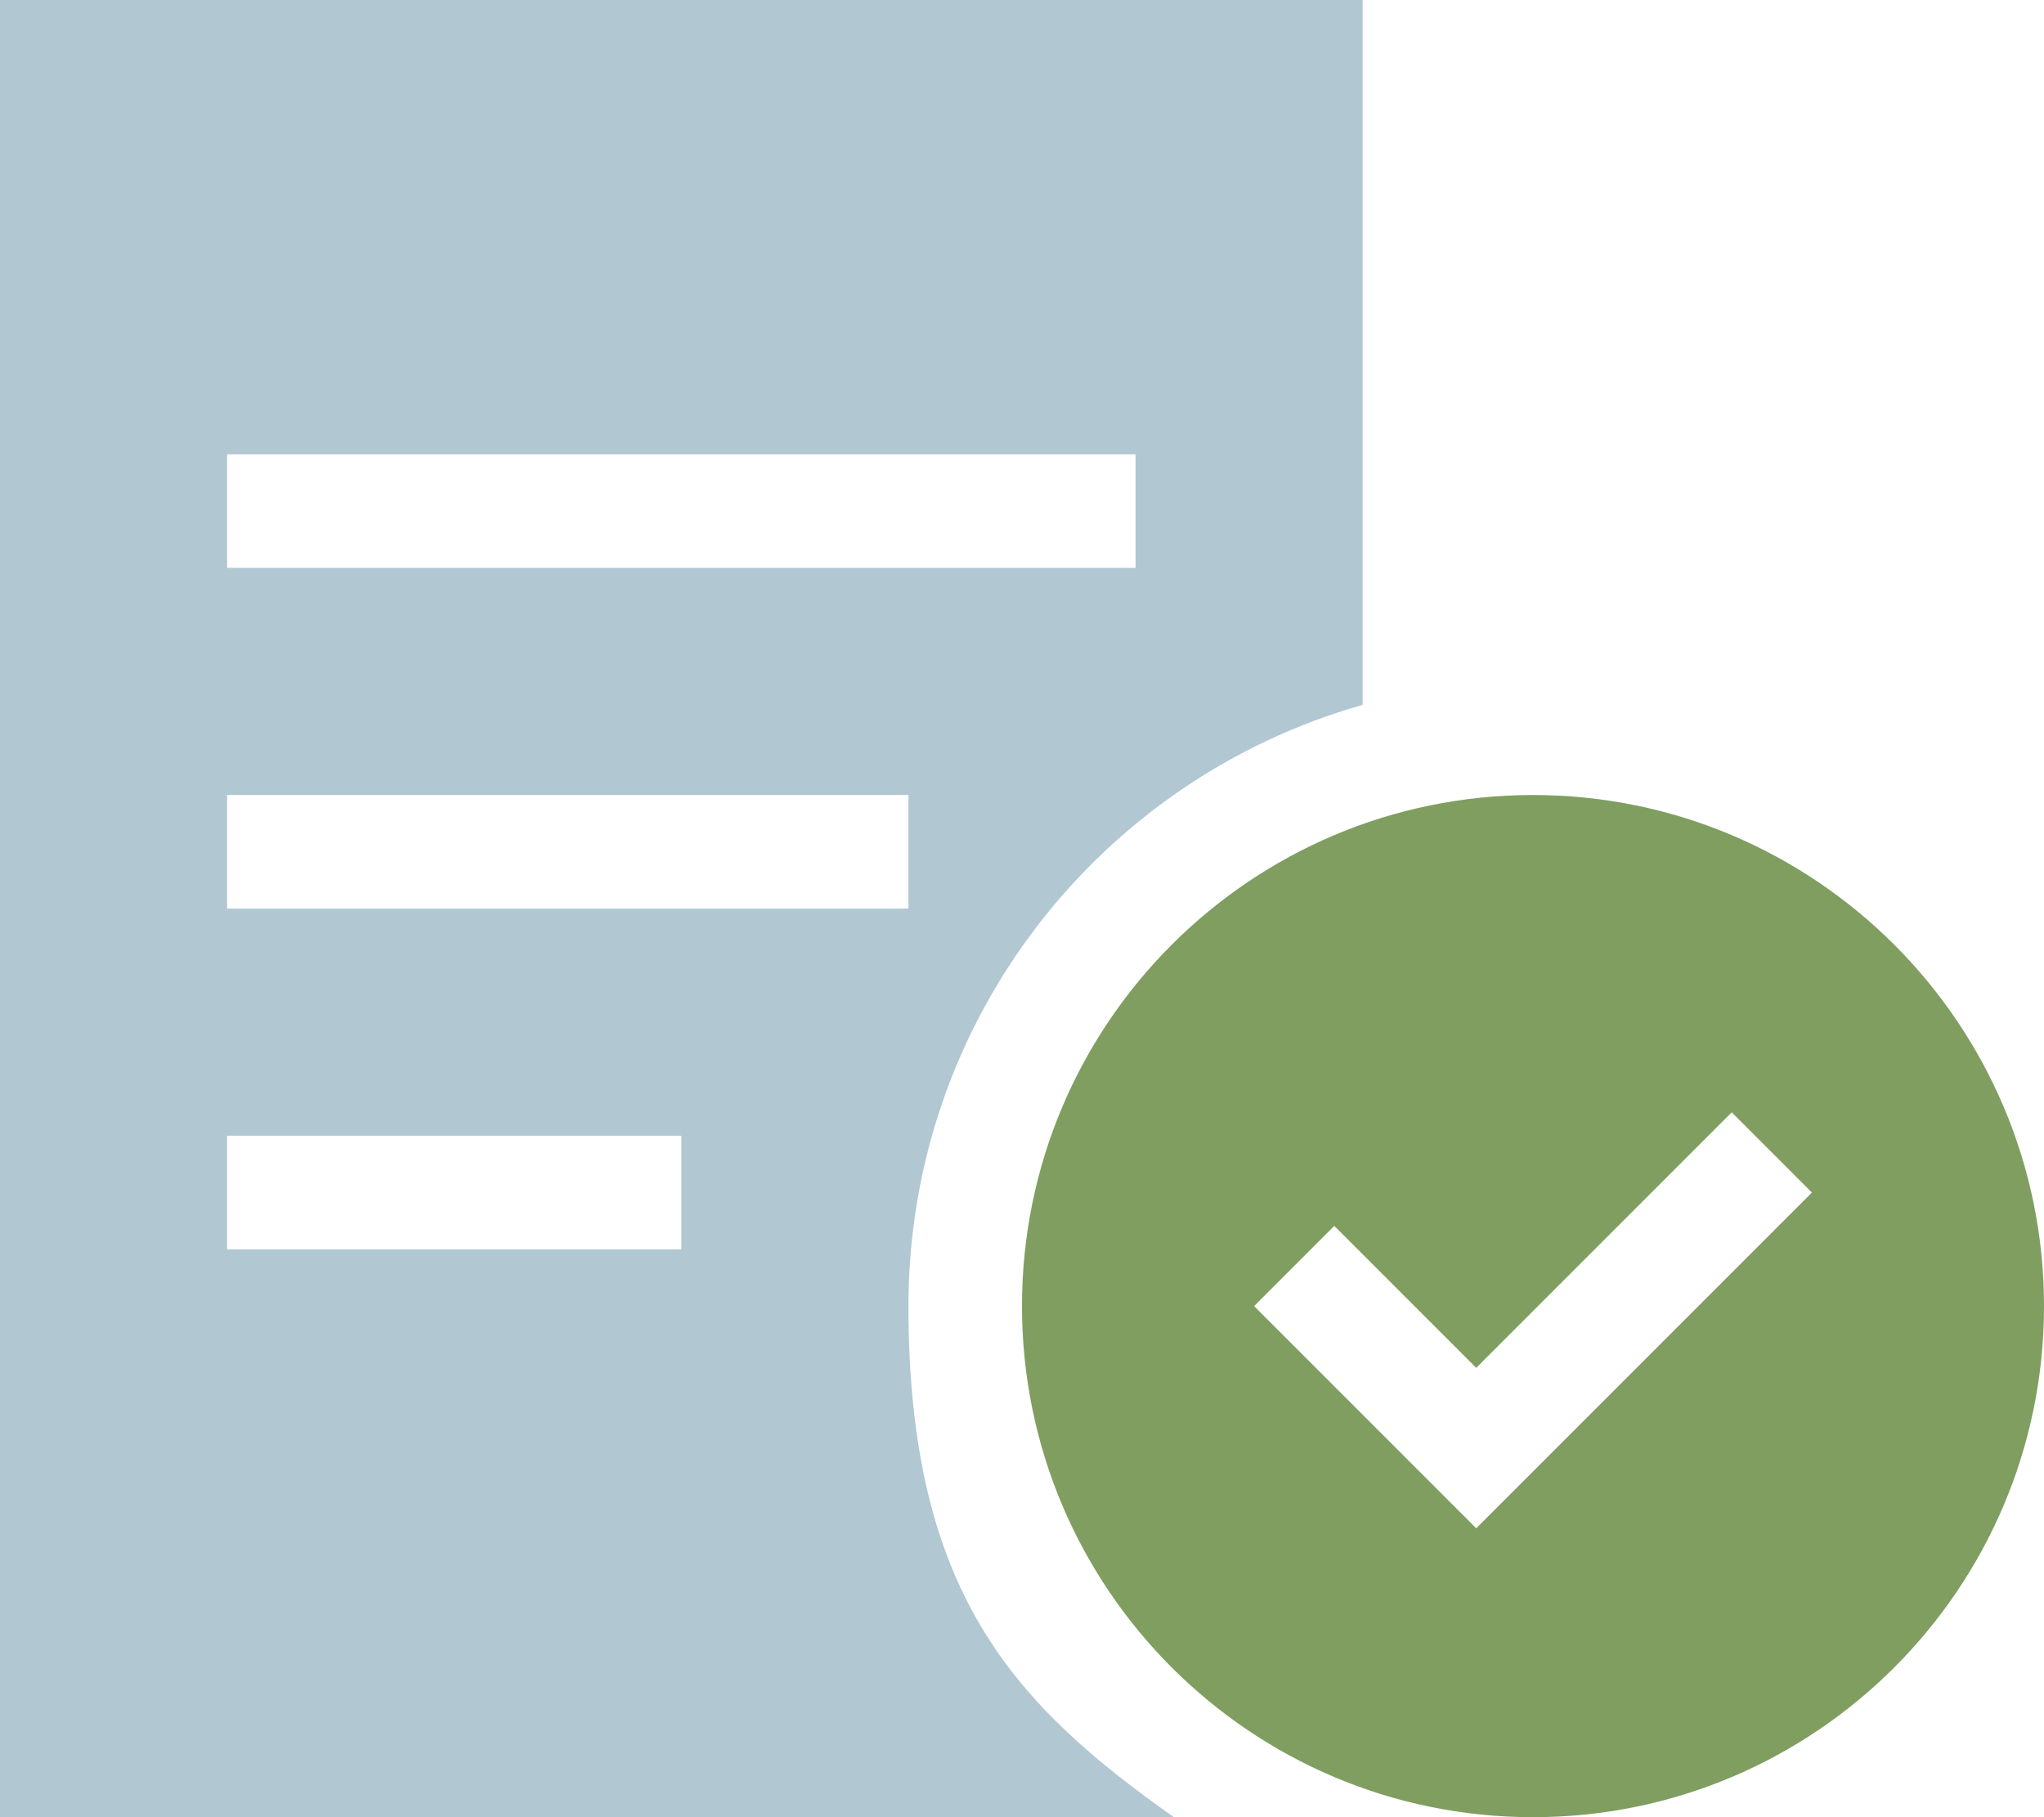
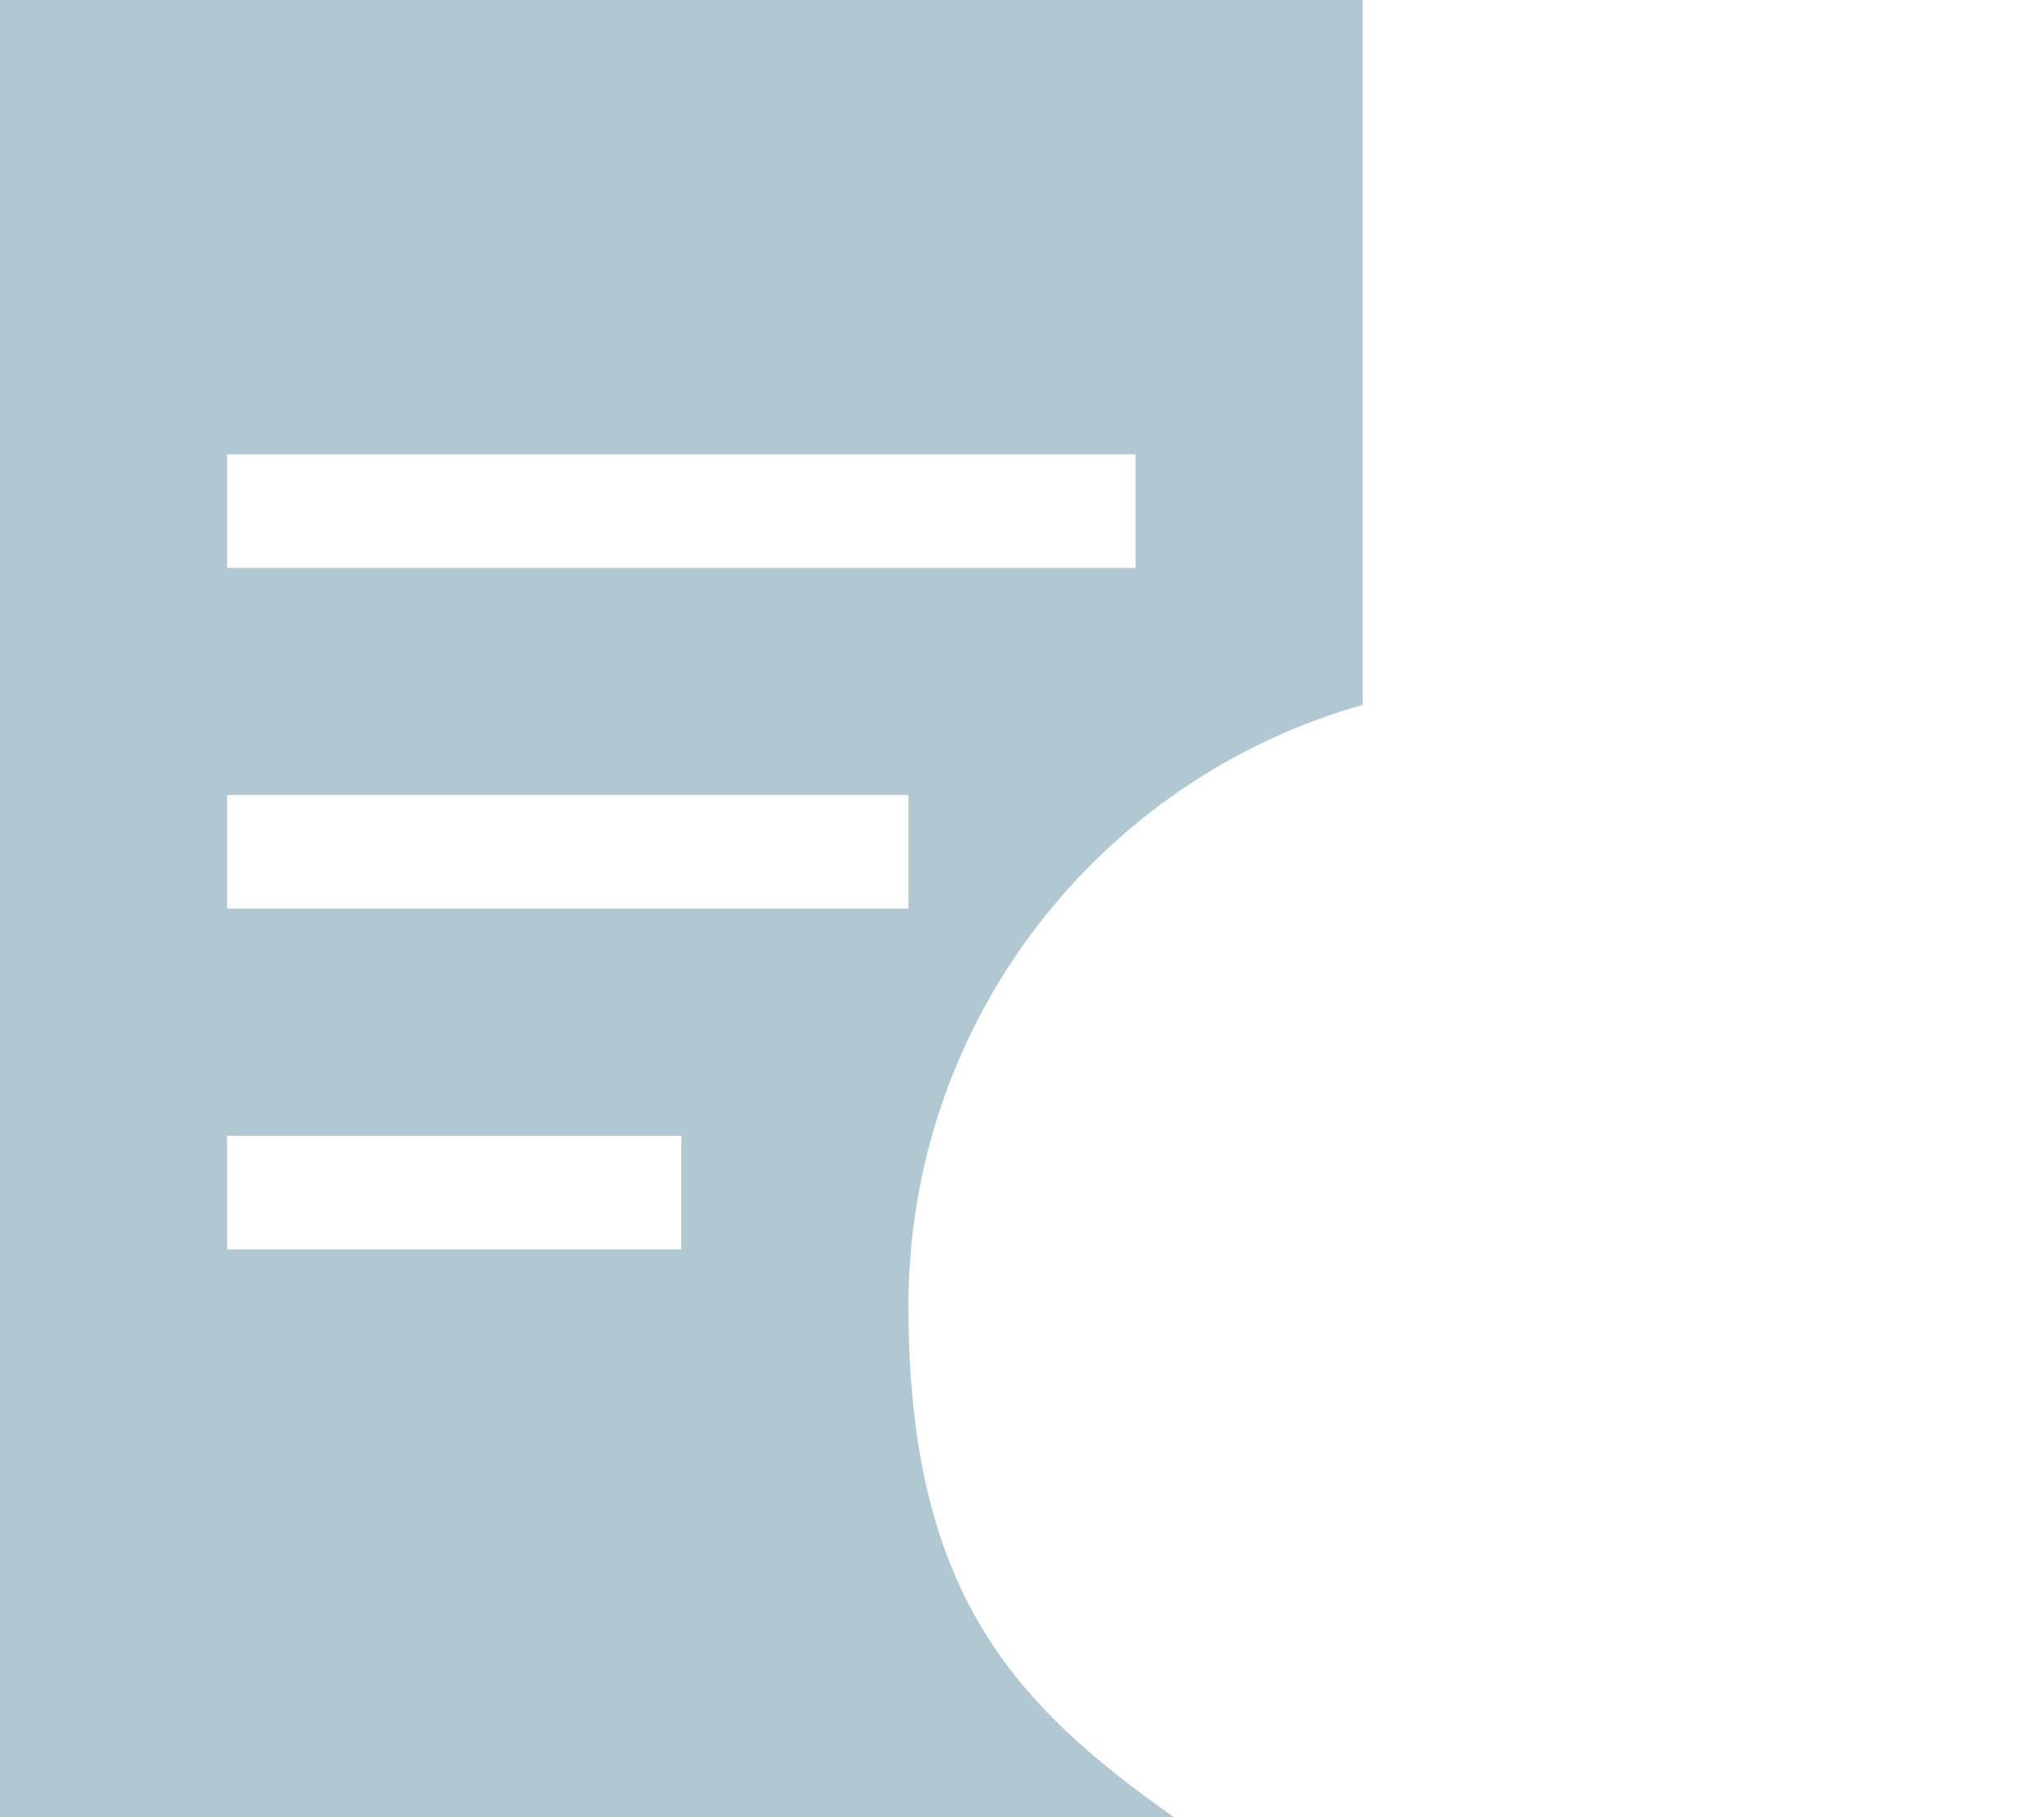
<svg xmlns="http://www.w3.org/2000/svg" version="1.1" viewBox="0 0 576 512">
  <defs>
    <style>
      .cls-1 {
        fill: #7f9e60;
      }

      .cls-2 {
        fill: #b1c7d1;
        isolation: isolate;
      }
    </style>
  </defs>
  <g>
    <g id="Layer_1">
      <g id="Layer_1-2" data-name="Layer_1">
        <path class="cls-2" d="M0,0h384v198.6c-73.9,20.9-128,88.8-128,169.4s29.6,112.1,74.8,144H0V0ZM64,128v32h256v-32H64ZM64,224v32h192v-32H64ZM64,320v32h128v-32H64Z" />
-         <path class="cls-1" d="M432,512c79.5,0,144-64.5,144-144s-64.5-144-144-144-144,64.5-144,144,64.5,144,144,144ZM499.3,347.3l-72,72-11.3,11.3-11.3-11.3-40-40-11.3-11.3,22.6-22.6,11.3,11.3,28.7,28.7,60.7-60.7,11.3-11.3,22.6,22.6-11.3,11.3h0Z" />
      </g>
    </g>
  </g>
</svg>